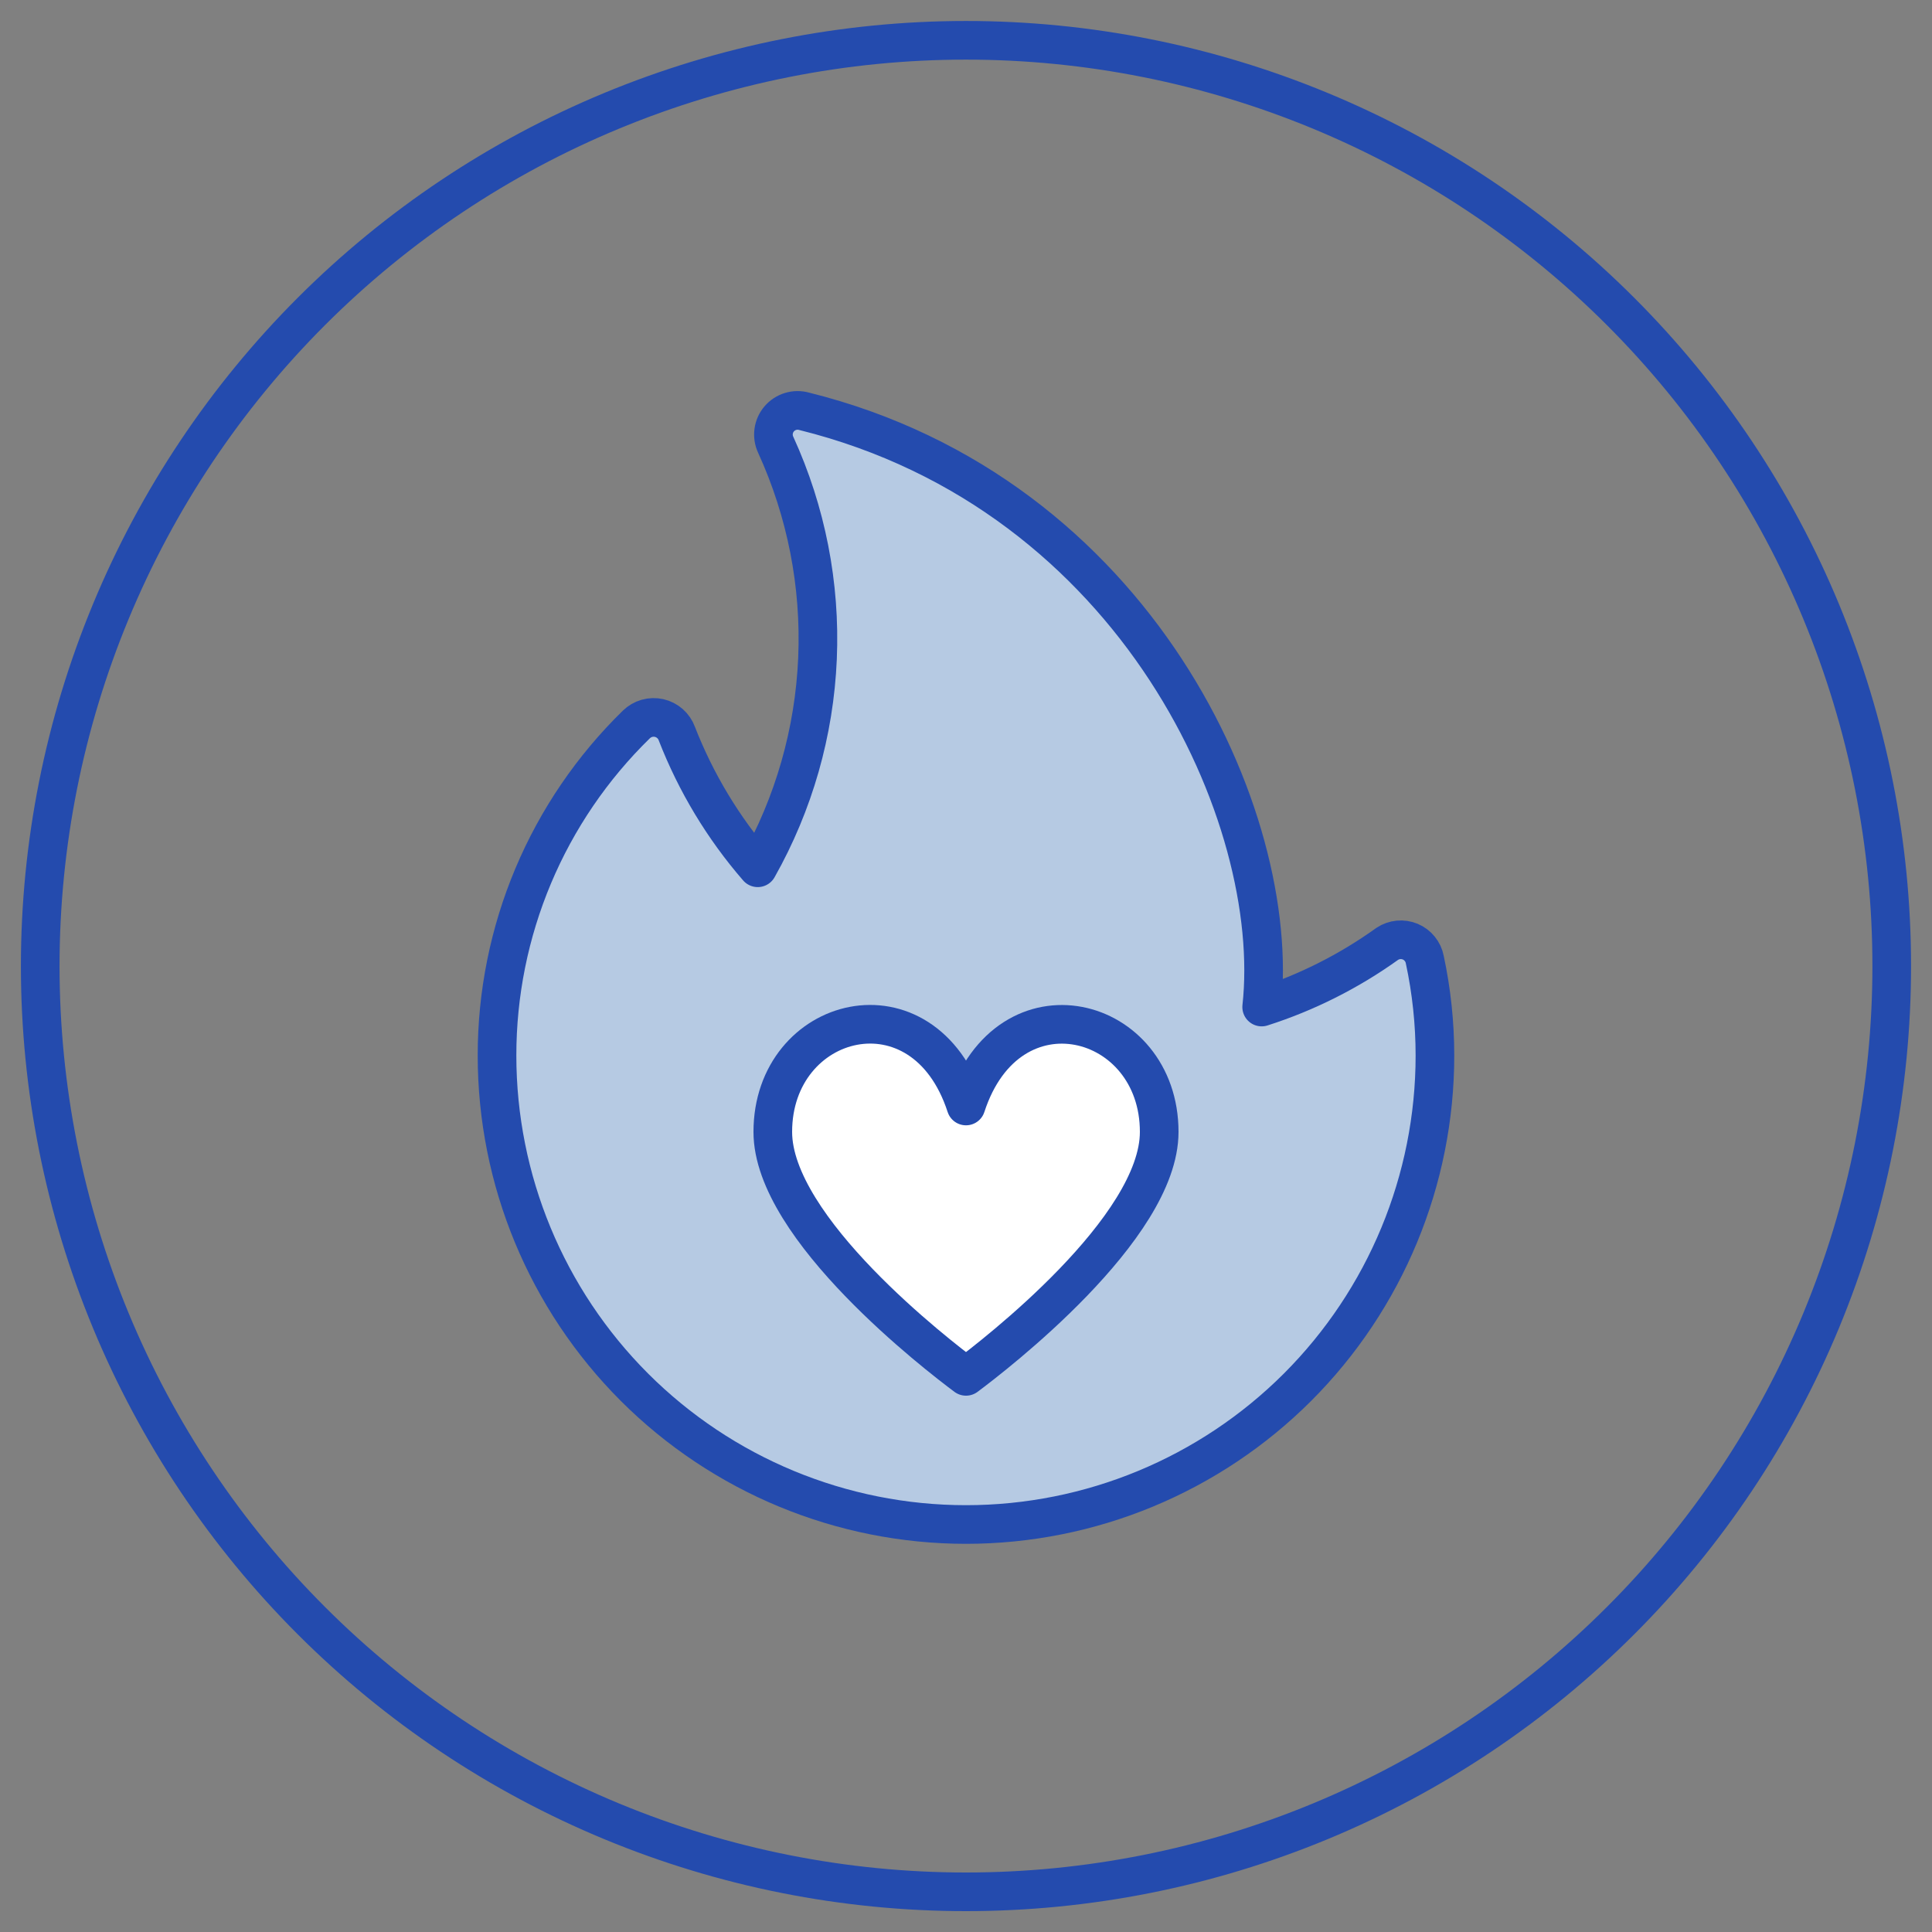
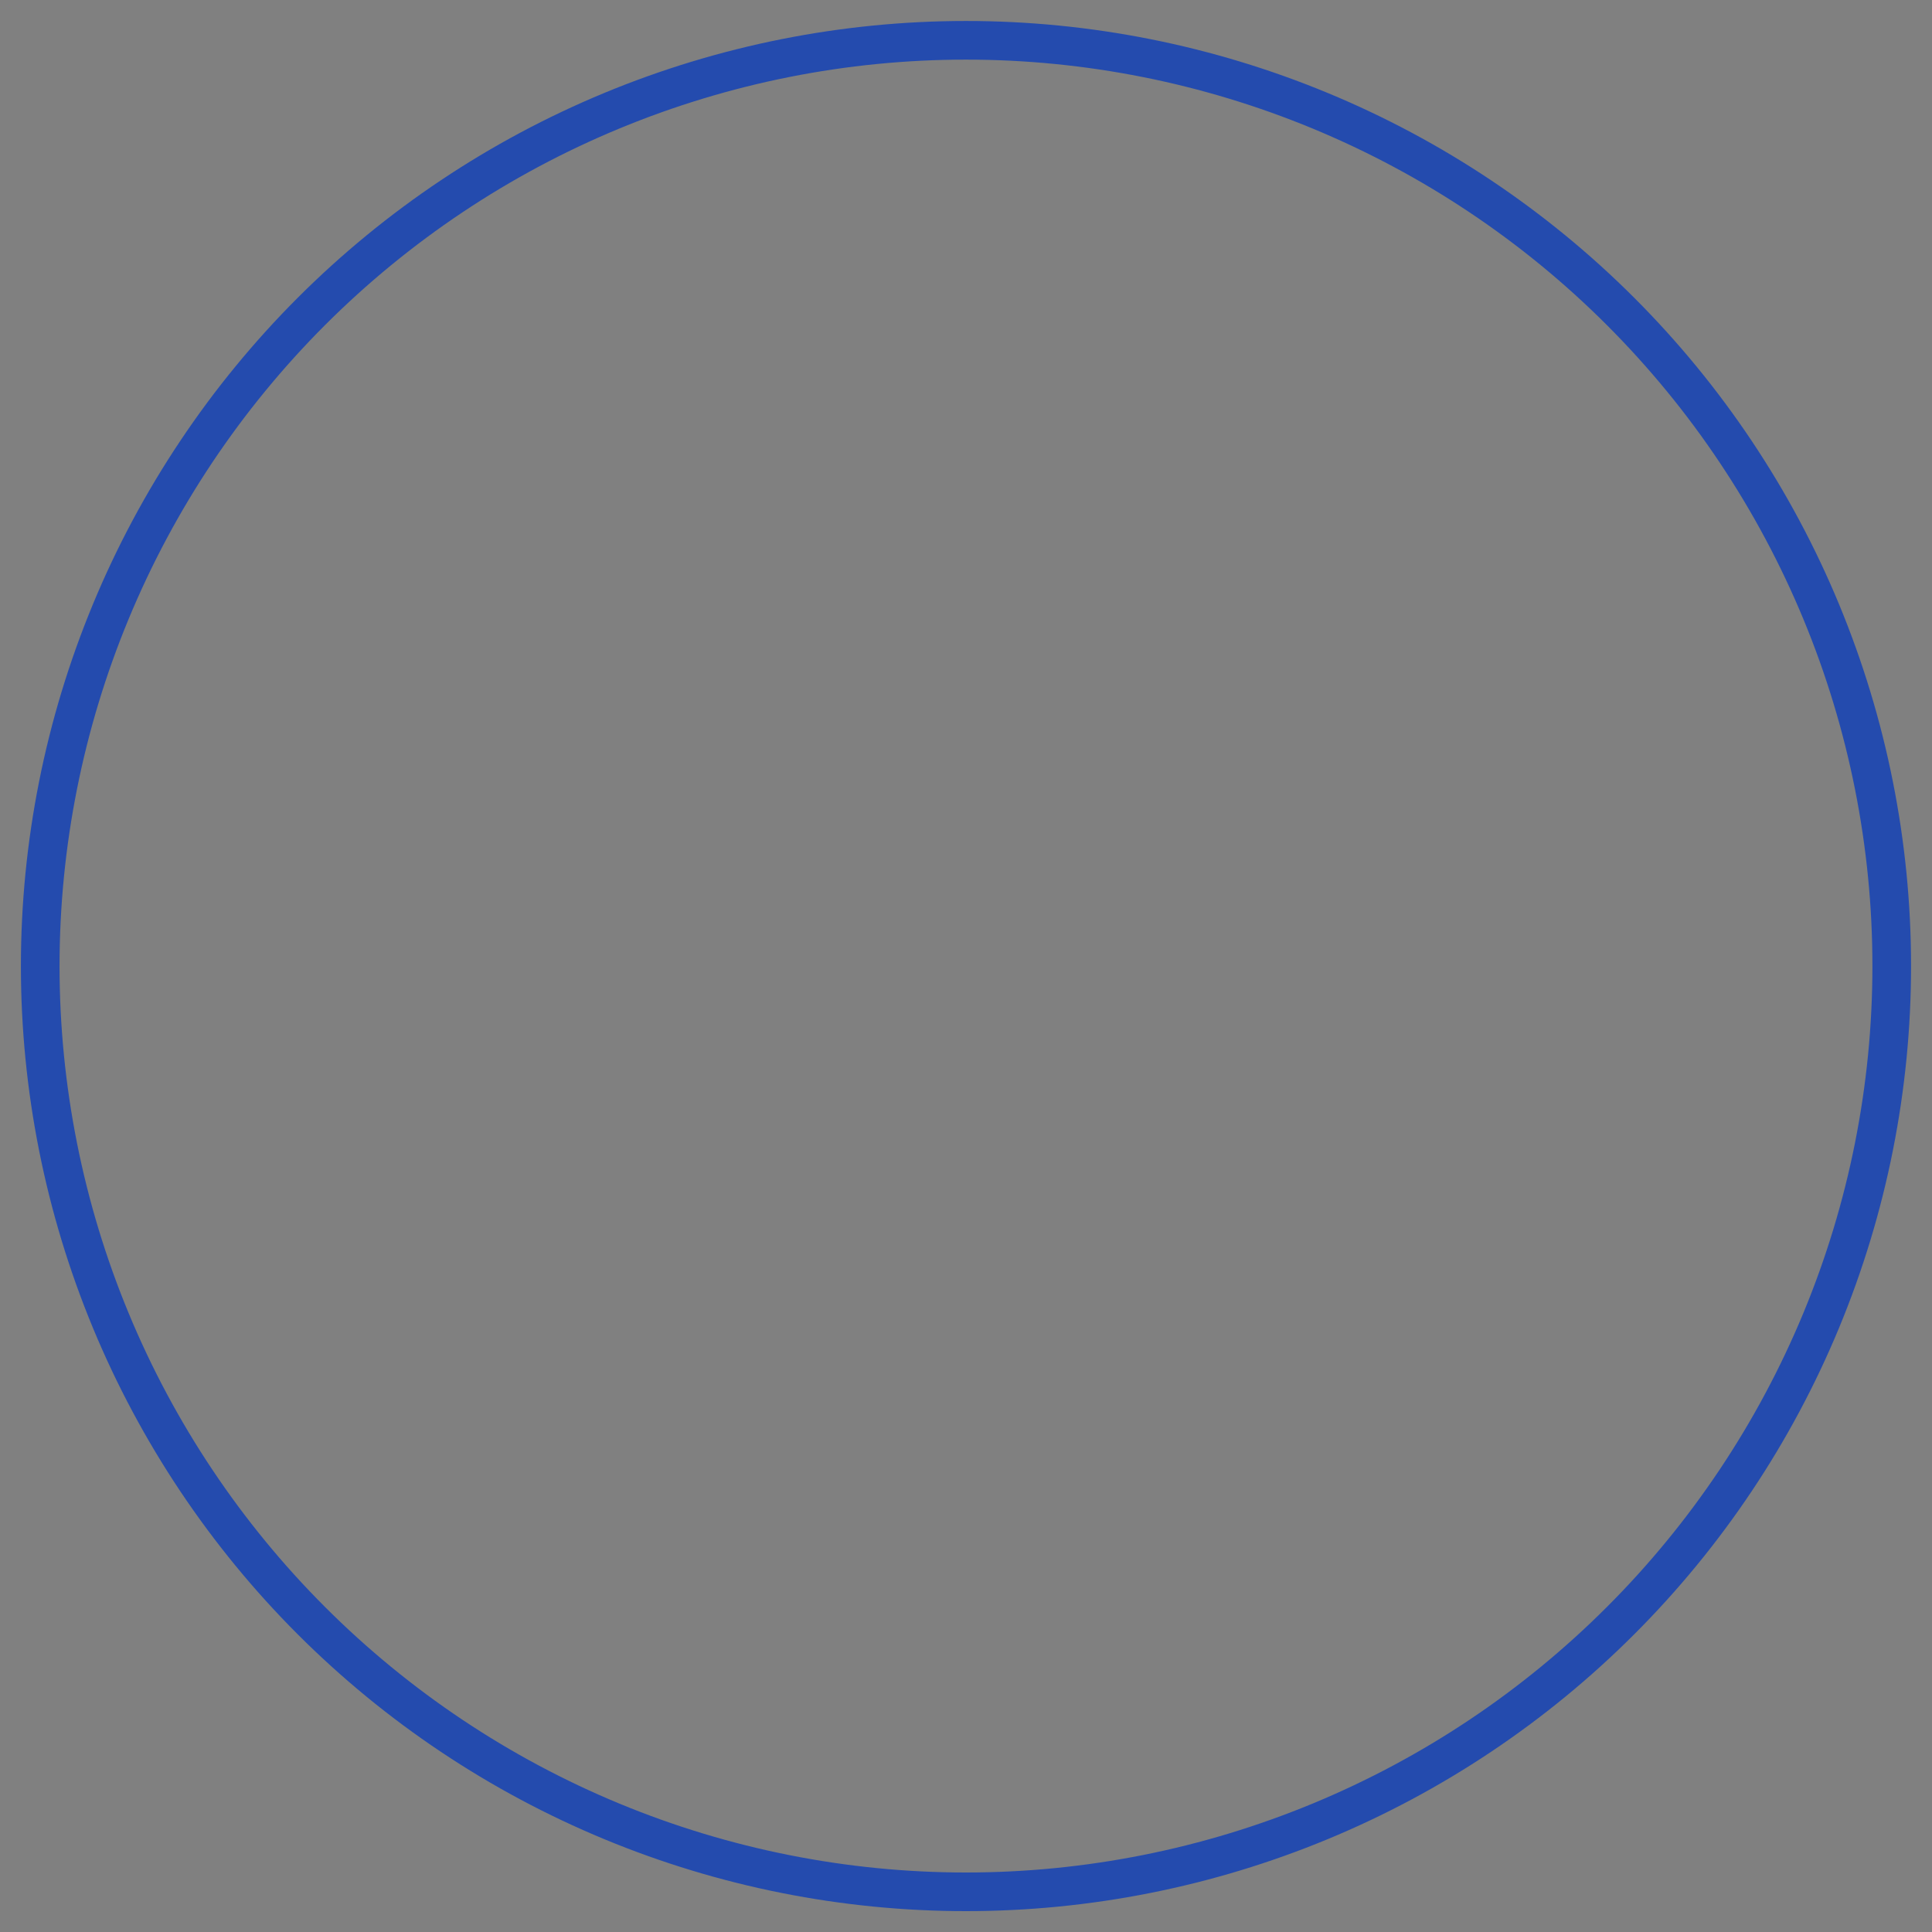
<svg xmlns="http://www.w3.org/2000/svg" width="50" height="50" viewBox="0 0 50 50" fill="none">
  <rect x="0" y="0" width="50" height="50" fill="#808080" stroke="none" />
-   <path d="M37.136 27.318C37.136 30.537 35.857 33.623 33.581 35.9C31.305 38.175 28.218 39.454 25 39.454C21.781 39.454 18.694 38.175 16.418 35.9C14.142 33.623 12.863 30.537 12.863 27.318C12.862 25.721 13.18 24.141 13.799 22.669C14.418 21.198 15.326 19.865 16.468 18.75C16.545 18.675 16.639 18.62 16.741 18.591C16.845 18.562 16.953 18.559 17.058 18.582C17.162 18.606 17.259 18.656 17.339 18.726C17.419 18.797 17.481 18.887 17.517 18.988C18.011 20.256 18.718 21.43 19.61 22.458C20.546 20.799 21.076 18.943 21.157 17.04C21.238 15.137 20.867 13.242 20.075 11.51C20.024 11.402 20.006 11.281 20.022 11.162C20.038 11.043 20.088 10.931 20.166 10.84C20.244 10.749 20.346 10.682 20.461 10.648C20.576 10.613 20.698 10.612 20.813 10.645C29.438 12.788 33.188 21.187 32.652 26.062C33.814 25.69 34.911 25.138 35.902 24.427C35.989 24.369 36.089 24.334 36.192 24.324C36.296 24.314 36.401 24.33 36.497 24.37C36.593 24.41 36.678 24.474 36.743 24.555C36.809 24.636 36.854 24.732 36.873 24.834C37.048 25.65 37.136 26.483 37.136 27.318Z" fill="#B6CAE3" stroke="#244BAE" stroke-linecap="round" stroke-linejoin="round" />
-   <path d="M25 28.623C23.898 25.237 20 26.254 20 29.294C20 31.794 24.279 35.083 25 35.62C25.721 35.083 30 31.793 30 29.294C30 26.257 26.102 25.239 25 28.623Z" fill="white" stroke="#244BAE" stroke-linecap="round" stroke-linejoin="round" />
  <g clip-path="url(#clip0_801_2934)">
    <path d="M1.041 25.001C1.041 28.148 1.661 31.263 2.865 34.17C4.069 37.077 5.834 39.718 8.058 41.942C10.283 44.167 12.924 45.932 15.831 47.136C18.738 48.34 21.853 48.96 24.999 48.96C28.146 48.96 31.261 48.34 34.168 47.136C37.075 45.932 39.716 44.167 41.94 41.942C44.165 39.718 45.93 37.077 47.134 34.17C48.338 31.263 48.958 28.148 48.958 25.001C48.958 21.855 48.338 18.74 47.134 15.833C45.93 12.926 44.165 10.285 41.94 8.06C39.716 5.835 37.075 4.071 34.168 2.867C31.261 1.663 28.146 1.043 24.999 1.043C21.853 1.043 18.738 1.663 15.831 2.867C12.924 4.071 10.283 5.835 8.058 8.06C5.834 10.285 4.069 12.926 2.865 15.833C1.661 18.74 1.041 21.855 1.041 25.001Z" stroke="#244BAE" stroke-linecap="round" stroke-linejoin="round" />
  </g>
  <defs>
    <clipPath id="clip0_801_2934">
      <rect width="50" height="50" fill="white" />
    </clipPath>
  </defs>
</svg>